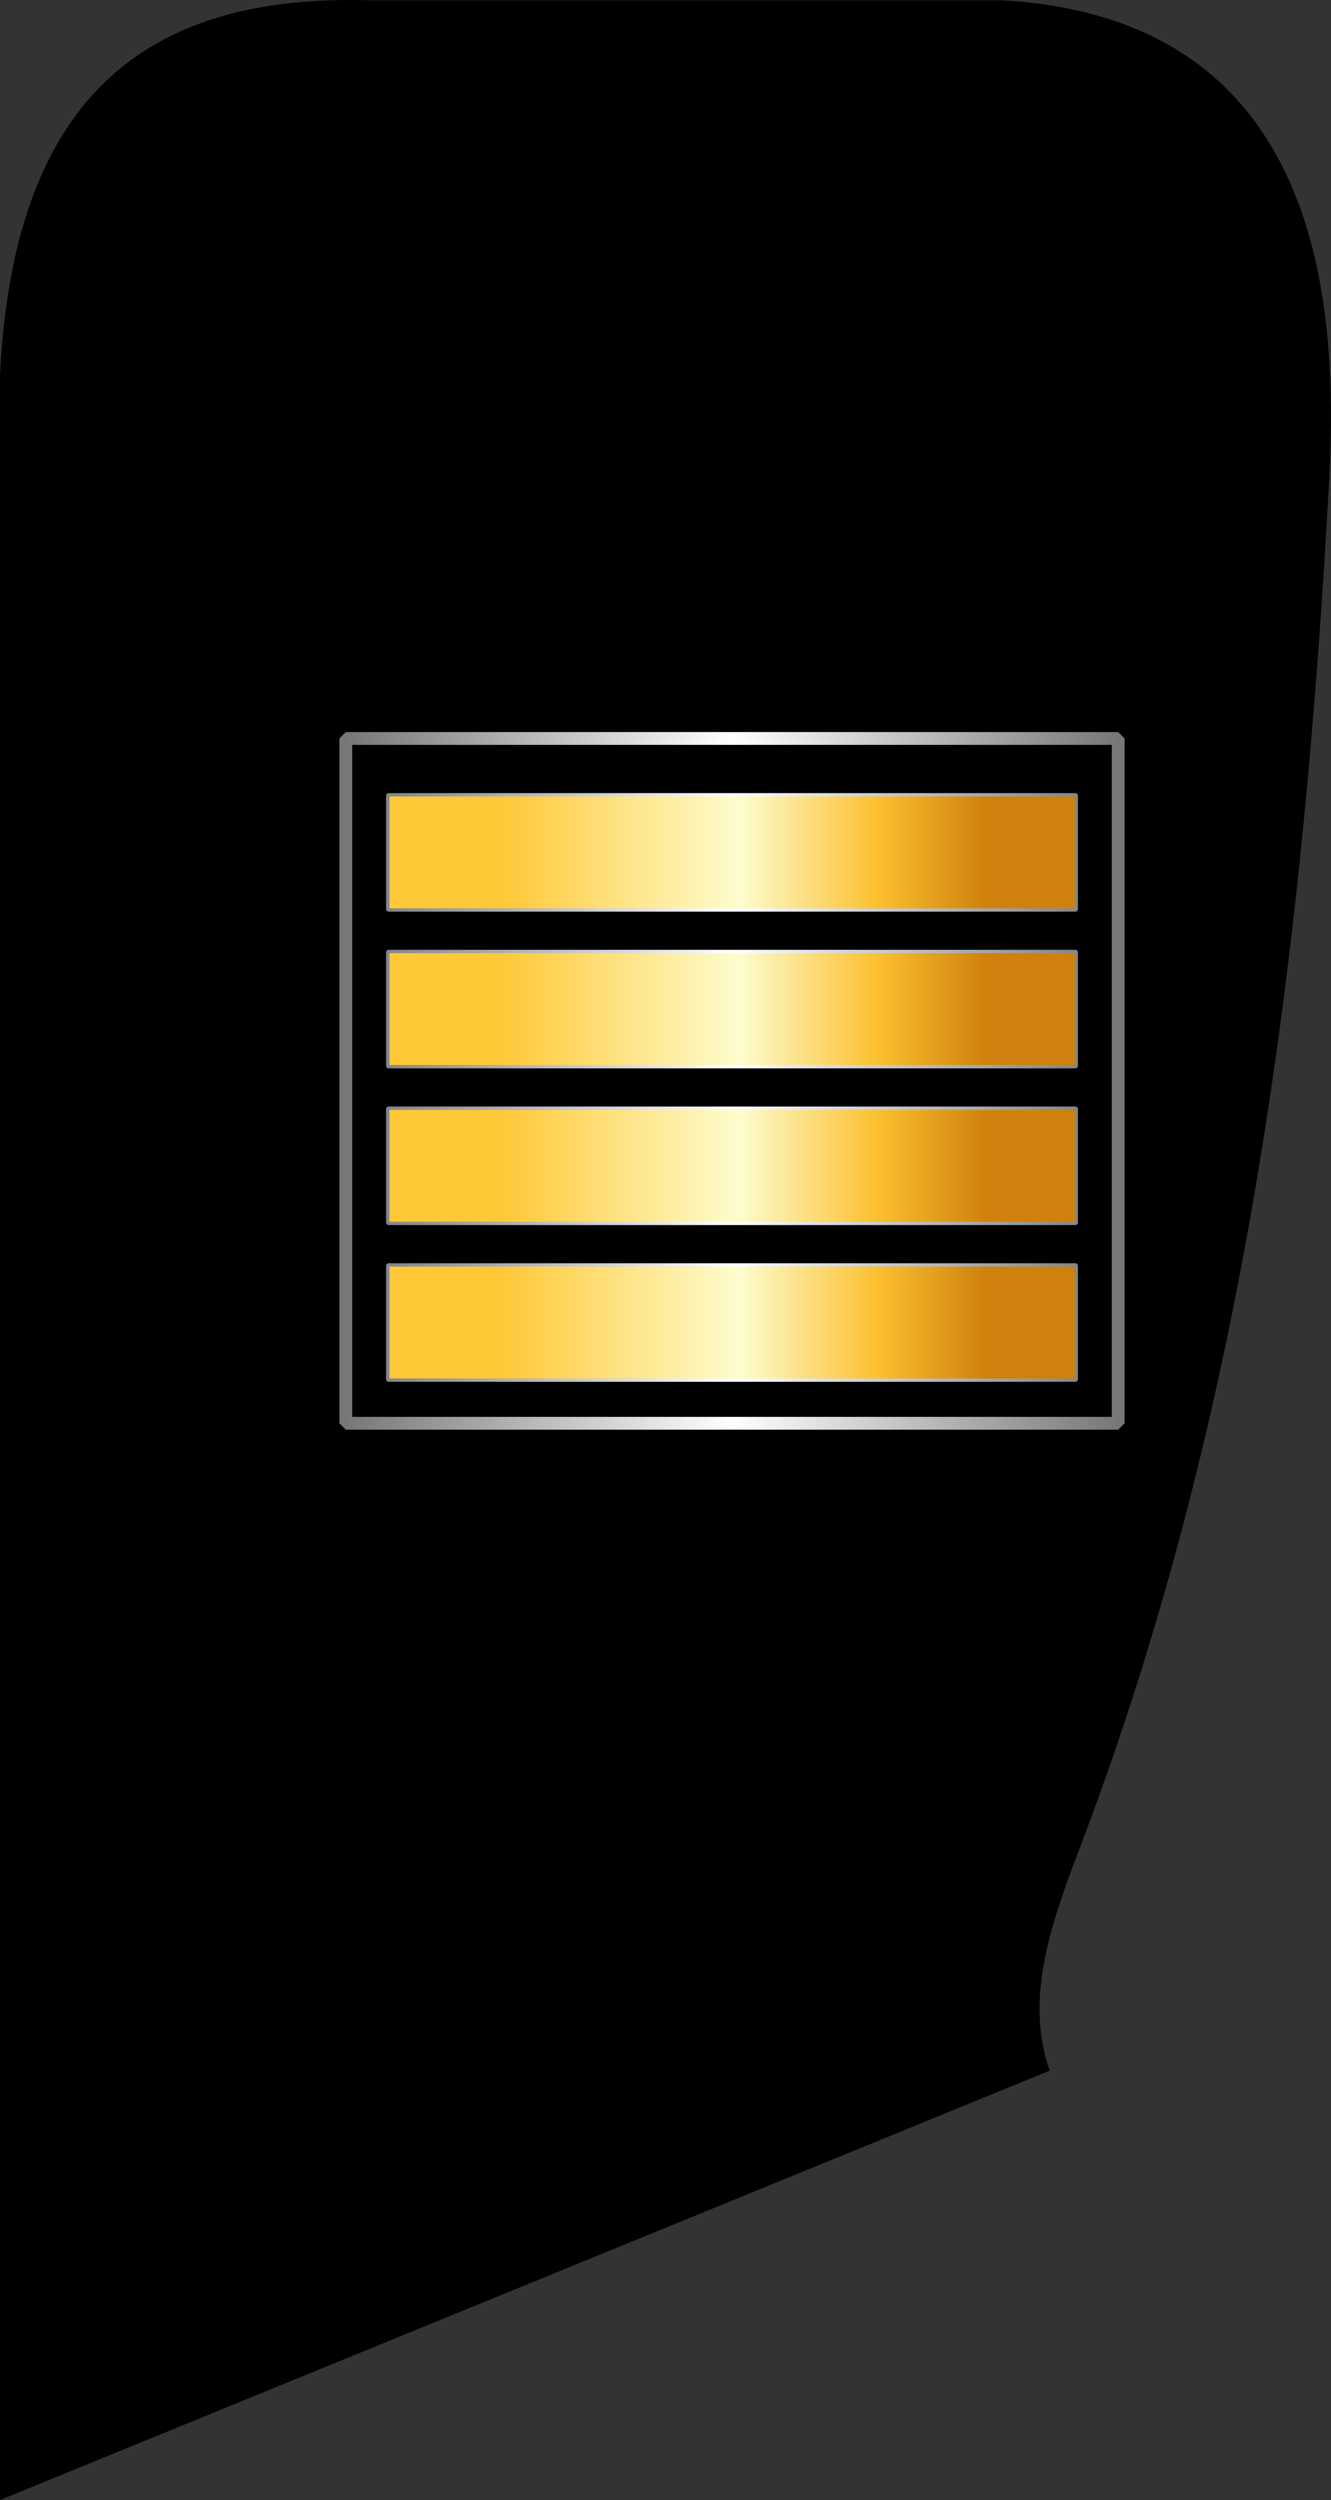
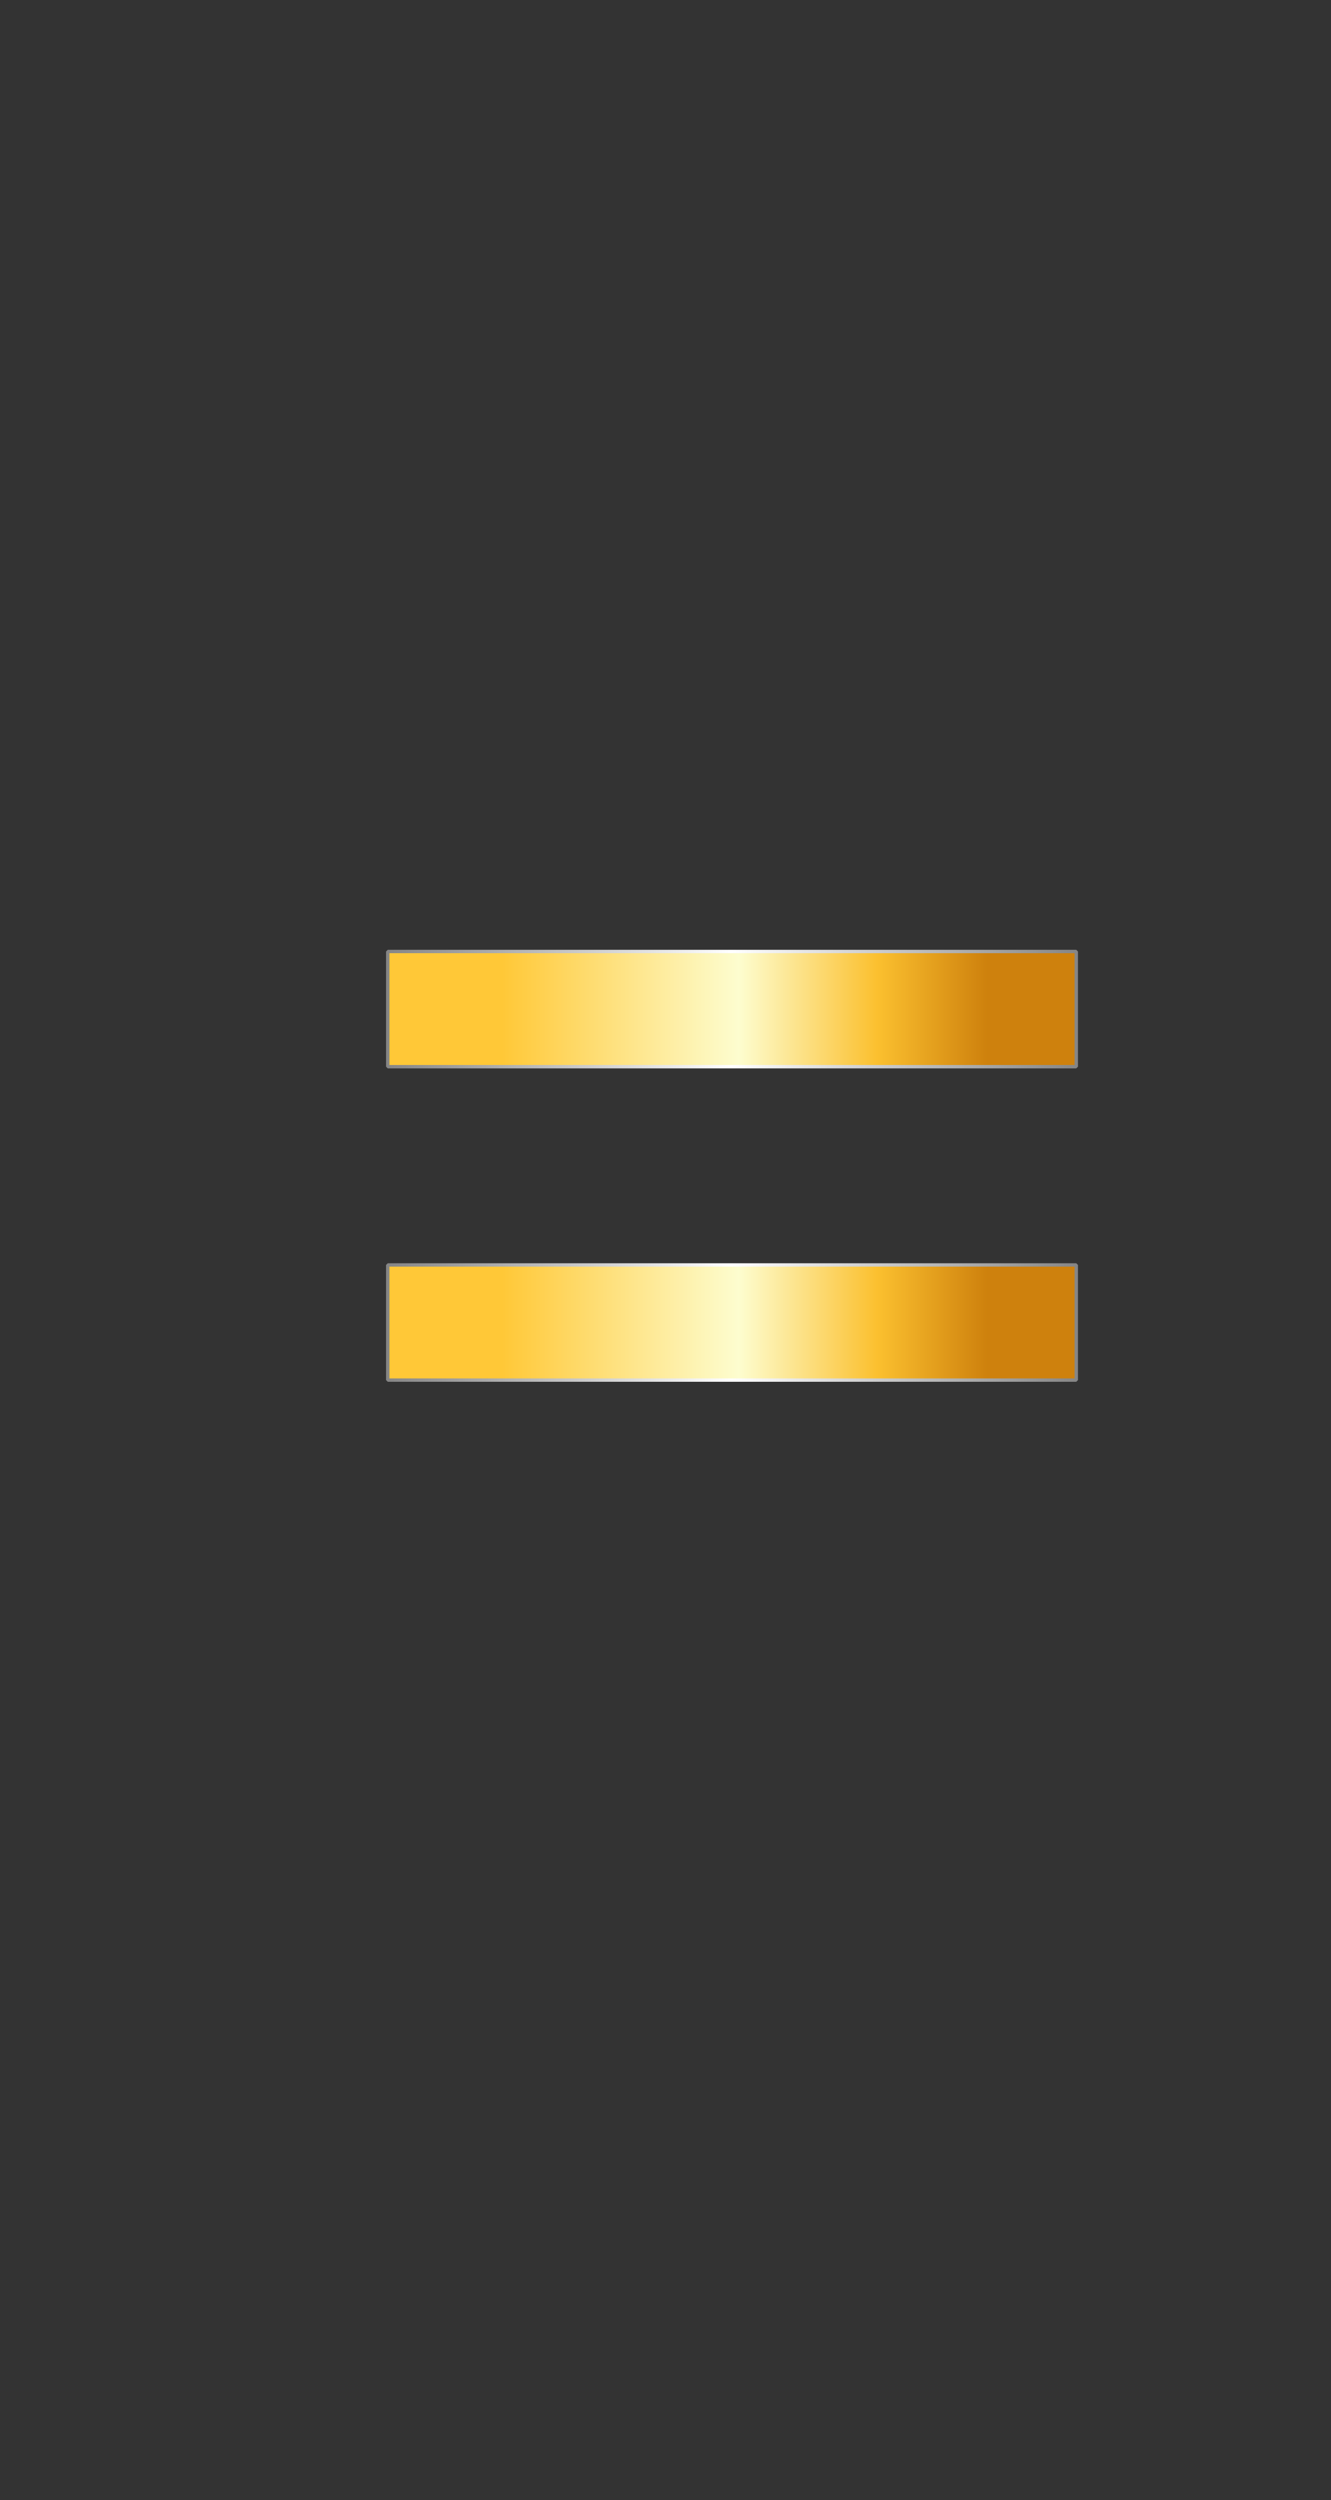
<svg xmlns="http://www.w3.org/2000/svg" xmlns:ns1="http://www.inkscape.org/namespaces/inkscape" xmlns:ns2="http://sodipodi.sourceforge.net/DTD/sodipodi-0.dtd" xmlns:xlink="http://www.w3.org/1999/xlink" width="134.898mm" height="253.343mm" viewBox="0 0 477.985 897.671" id="svg42383" version="1.1" ns1:version="0.91 r13725" ns2:docname="4.SKN-P02.svg">
  <rect x="0" y="0" width="477.985" height="897.671" fill="#333333" stroke="none" />
  <defs id="defs42385">
    <linearGradient id="linearGradient4116-4-3">
      <stop id="stop4118-6-4" offset="0" style="stop-color: rgb(119, 119, 119); stop-opacity: 1;" />
      <stop id="stop4124-8-0" offset="0.5" style="stop-color: rgb(255, 255, 255); stop-opacity: 1;" />
      <stop id="stop4120-9-2" offset="1" style="stop-color: rgb(119, 119, 119); stop-opacity: 1;" />
    </linearGradient>
    <linearGradient id="linearGradient39589" gradientUnits="userSpaceOnUse" x1="274.913" y1="510.481" x2="397.753" y2="410.023">
      <stop id="stop39591" style="stop-color:#ffc837;stop-opacity:1" offset="0" />
      <stop id="stop39593" style="stop-color:#ffc837;stop-opacity:1" offset="0.168" />
      <stop id="stop39595" style="stop-color:#fdfdcf;stop-opacity:1" offset="0.51" />
      <stop id="stop39597" style="stop-color:#fbc02f;stop-opacity:1" offset="0.71" />
      <stop id="stop39599" style="stop-color:#ce810d;stop-opacity:1" offset="0.869" />
    </linearGradient>
    <linearGradient id="linearGradient15380-2">
      <stop id="stop15382-7" style="stop-color:#4e6471;stop-opacity:1" offset="0" />
      <stop id="stop15388-7" style="stop-color:#e4f3fb;stop-opacity:1" offset="0.12" />
      <stop id="stop17140-8" style="stop-color:#4e6471;stop-opacity:1" offset="0.398" />
      <stop id="stop15390-2" style="stop-color:#e4f3fb;stop-opacity:1" offset="0.62" />
      <stop id="stop15384-3" style="stop-color:#4e6471;stop-opacity:1" offset="1" />
    </linearGradient>
    <linearGradient ns1:collect="always" xlink:href="#linearGradient4116-4-3" id="linearGradient43003" gradientUnits="userSpaceOnUse" x1="-16312.111" y1="-15478.909" x2="-15706.694" y2="-15478.909" />
    <linearGradient ns1:collect="always" xlink:href="#linearGradient4116-4-3" id="linearGradient43141" gradientUnits="userSpaceOnUse" x1="-16312.111" y1="-15538.909" x2="-15706.694" y2="-15538.909" />
    <linearGradient ns1:collect="always" xlink:href="#linearGradient4116-4-3" id="linearGradient31272" gradientUnits="userSpaceOnUse" x1="-16312.111" y1="-15601.767" x2="-15706.694" y2="-15601.767" />
    <linearGradient ns1:collect="always" xlink:href="#linearGradient4116-4-3" id="linearGradient43318" gradientUnits="userSpaceOnUse" x1="-16312.111" y1="-15601.767" x2="-15706.694" y2="-15601.767" />
    <linearGradient ns1:collect="always" xlink:href="#linearGradient4116-4-3" id="linearGradient53122" x1="-16310.9" y1="-15601.767" x2="-15707.904" y2="-15601.767" gradientUnits="userSpaceOnUse" />
    <linearGradient ns1:collect="always" xlink:href="#linearGradient39589" id="linearGradient7372" x1="-16279.474" y1="-15413.14" x2="-15739.331" y2="-15413.14" gradientUnits="userSpaceOnUse" />
    <linearGradient ns1:collect="always" xlink:href="#linearGradient4116-4-3" id="linearGradient20597" gradientUnits="userSpaceOnUse" x1="-16312.111" y1="-15601.767" x2="-15706.694" y2="-15601.767" />
    <linearGradient ns1:collect="always" xlink:href="#linearGradient39589" id="linearGradient7374" x1="-16279.474" y1="-15535.468" x2="-15739.331" y2="-15535.468" gradientUnits="userSpaceOnUse" />
    <linearGradient ns1:collect="always" xlink:href="#linearGradient4116-4-3" id="linearGradient20601" gradientUnits="userSpaceOnUse" x1="-16312.111" y1="-15601.767" x2="-15706.694" y2="-15601.767" />
    <linearGradient ns1:collect="always" xlink:href="#linearGradient39589" id="linearGradient7376" x1="-16279.474" y1="-15657.794" x2="-15739.331" y2="-15657.794" gradientUnits="userSpaceOnUse" />
    <linearGradient ns1:collect="always" xlink:href="#linearGradient4116-4-3" id="linearGradient20605" gradientUnits="userSpaceOnUse" x1="-16312.111" y1="-15601.767" x2="-15706.694" y2="-15601.767" />
    <linearGradient ns1:collect="always" xlink:href="#linearGradient39589" id="linearGradient7378" x1="-16279.474" y1="-15780.123" x2="-15739.331" y2="-15780.123" gradientUnits="userSpaceOnUse" />
    <linearGradient ns1:collect="always" xlink:href="#linearGradient4116-4-3" id="linearGradient20609" gradientUnits="userSpaceOnUse" x1="-16312.111" y1="-15601.767" x2="-15706.694" y2="-15601.767" />
  </defs>
  <ns2:namedview id="base" pagecolor="#ffffff" bordercolor="#666666" borderopacity="1.0" ns1:pageopacity="0.0" ns1:pageshadow="2" ns1:zoom="0.35" ns1:cx="-73.150442" ns1:cy="477.40672" ns1:document-units="px" ns1:current-layer="layer1" showgrid="false" fit-margin-top="0" fit-margin-left="0" fit-margin-right="0" fit-margin-bottom="0" ns1:window-width="1366" ns1:window-height="705" ns1:window-x="-8" ns1:window-y="-8" ns1:window-maximized="1" />
  <g ns1:label="Layer 1" ns1:groupmode="layer" id="layer1" transform="translate(38.992,-112.098)">
    <g id="g8842" transform="matrix(4,0,0,4,-1581.364,994.874)">
-       <path style="fill:#000000;fill-opacity:1;stroke:#000000;stroke-width:0.692;stroke-linecap:butt;stroke-linejoin:miter;stroke-miterlimit:4;stroke-dasharray:none;stroke-opacity:1" d="m 385.939,3.208 0,-190.2 c 1.275,-26.422 14.565,-33.84 32.865,-33.332 l 56.641,0 c 27.76,1.518 30.07,25.479 29.136,42.655 -2.262,41.629 -7.303,82.942 -22.143,122.138 -2.482,6.555 -5.3,13.761 -3.03,20.512 z" id="path52802" ns1:connector-curvature="0" ns2:nodetypes="ccccsscc" />
      <g style="fill:url(#linearGradient31272);fill-opacity:1;stroke:url(#linearGradient31272);stroke-opacity:1" transform="matrix(0.115,0,0,0.115,2292.393,1670.534)" id="g27609">
-         <rect y="-15869.038" x="-16310.9" height="534.543" width="602.996" id="rect27611" style="fill:#000000;fill-opacity:1;stroke:url(#linearGradient53122);stroke-width:10;stroke-linecap:round;stroke-linejoin:bevel;stroke-miterlimit:4;stroke-dasharray:none;stroke-dashoffset:0;stroke-opacity:1" />
        <rect style="fill:url(#linearGradient7372);fill-opacity:1;stroke:url(#linearGradient20597);stroke-width:2.629;stroke-linecap:round;stroke-linejoin:bevel;stroke-miterlimit:4;stroke-dasharray:none;stroke-dashoffset:0;stroke-opacity:1" id="rect27613" width="537.514" height="89.903" x="-16278.159" y="-15458.091" />
-         <rect y="-15580.419" x="-16278.159" height="89.903" width="537.514" id="rect27615" style="fill:url(#linearGradient7374);fill-opacity:1;stroke:url(#linearGradient20601);stroke-width:2.629;stroke-linecap:round;stroke-linejoin:bevel;stroke-miterlimit:4;stroke-dasharray:none;stroke-dashoffset:0;stroke-opacity:1" />
        <rect style="fill:url(#linearGradient7376);fill-opacity:1;stroke:url(#linearGradient20605);stroke-width:2.629;stroke-linecap:round;stroke-linejoin:bevel;stroke-miterlimit:4;stroke-dasharray:none;stroke-dashoffset:0;stroke-opacity:1" id="rect27617" width="537.514" height="89.903" x="-16278.159" y="-15702.745" />
-         <rect y="-15825.074" x="-16278.159" height="89.903" width="537.514" id="rect27619" style="fill:url(#linearGradient7378);fill-opacity:1;stroke:url(#linearGradient20609);stroke-width:2.629;stroke-linecap:round;stroke-linejoin:bevel;stroke-miterlimit:4;stroke-dasharray:none;stroke-dashoffset:0;stroke-opacity:1" />
      </g>
    </g>
  </g>
</svg>